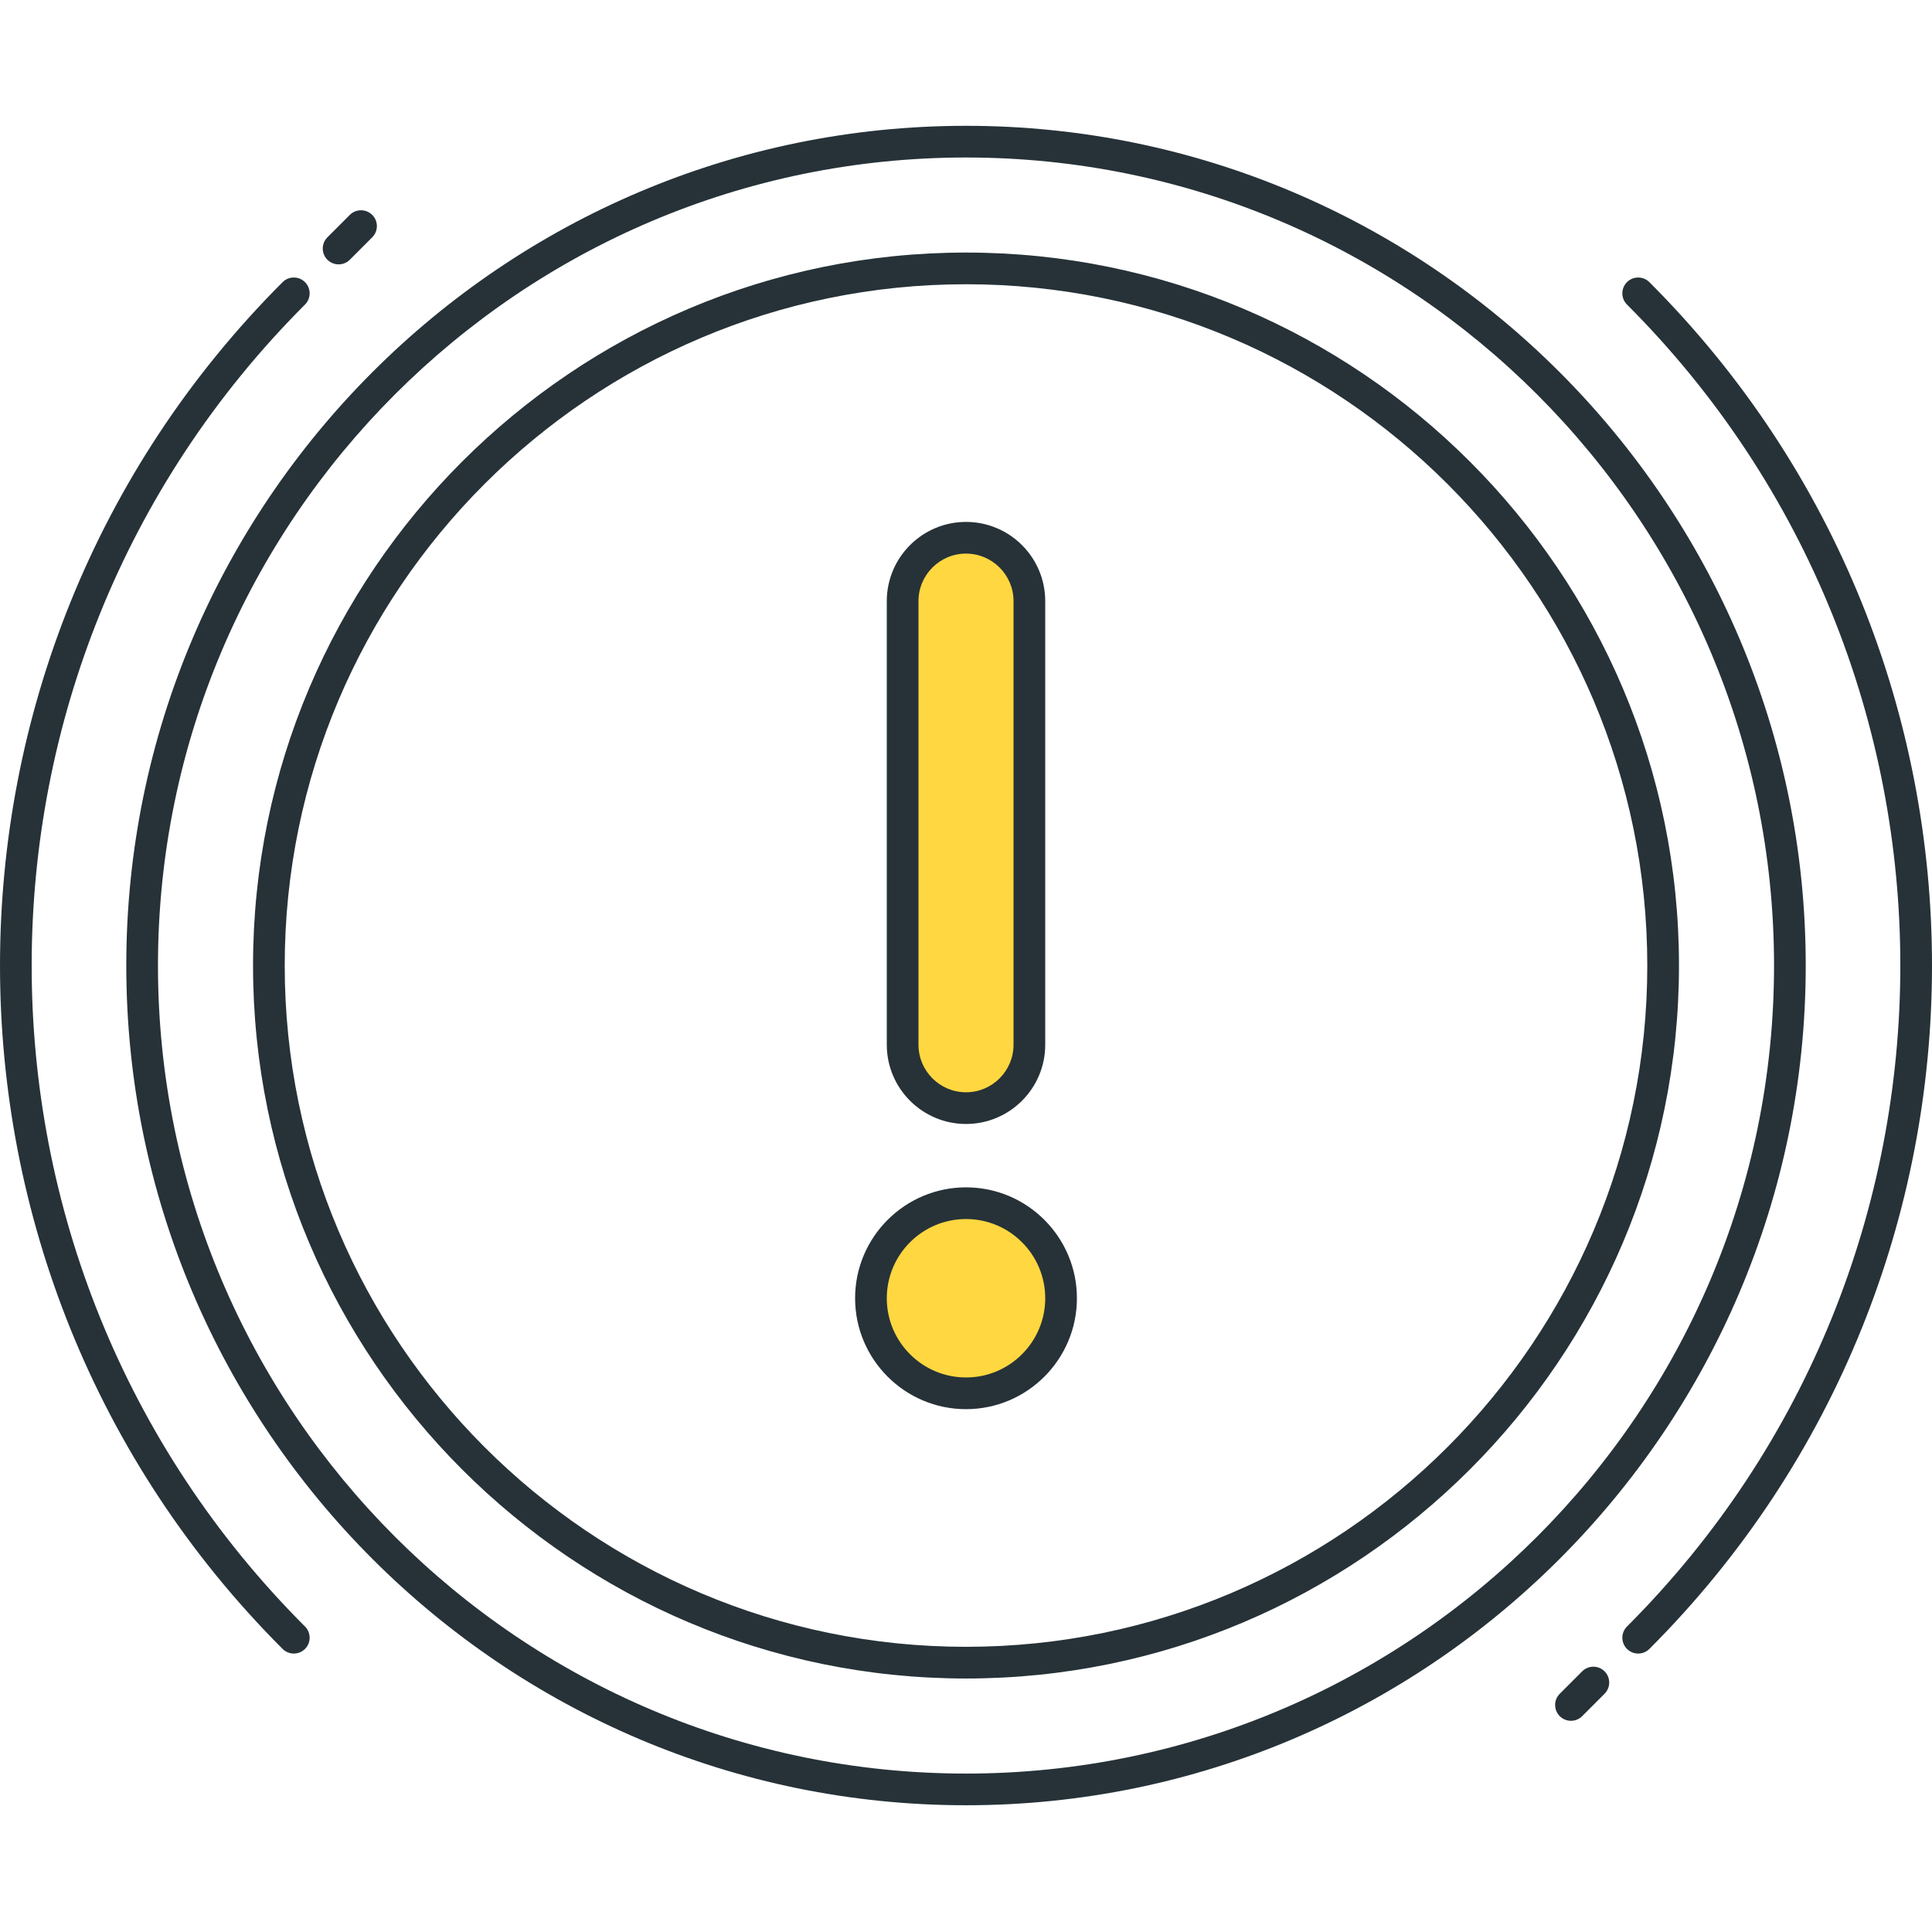
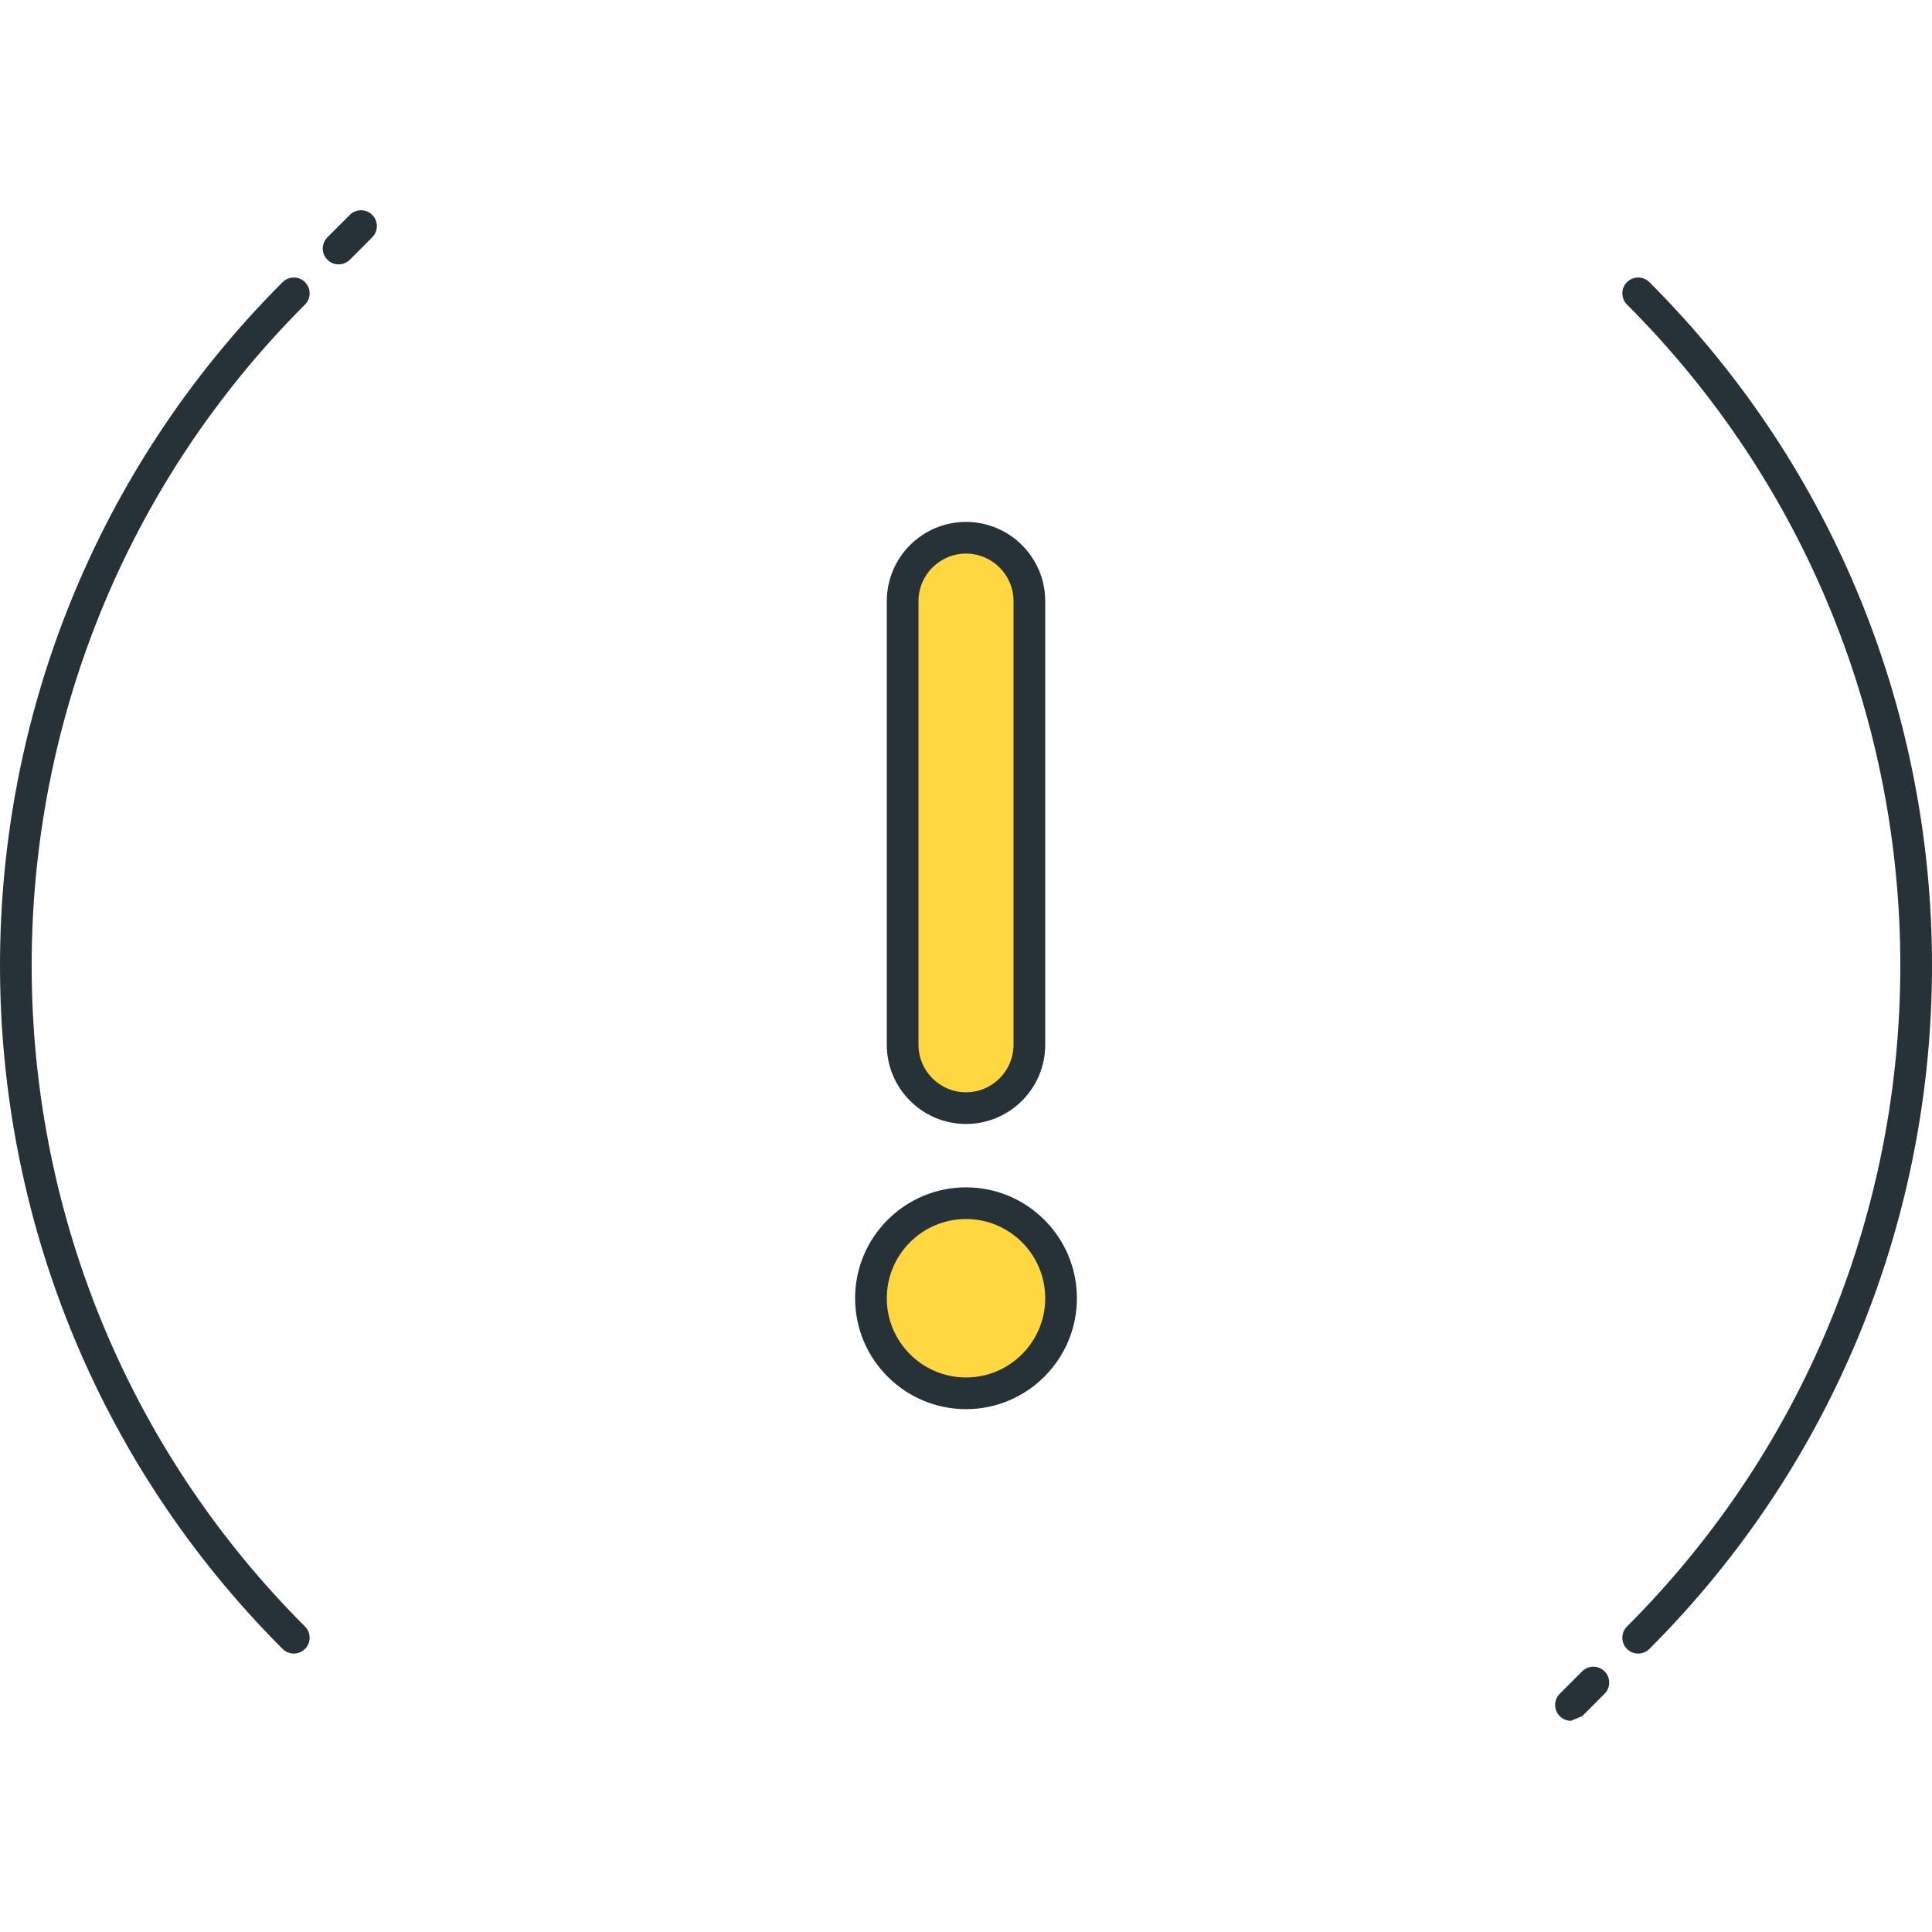
<svg xmlns="http://www.w3.org/2000/svg" height="487pt" viewBox="0 -31 487.762 487" width="487pt">
  <g fill="#263238">
-     <path d="m396.617 403.062c-1.023 0-2.047-.395-2.832-1.168-1.559-1.562-1.559-4.098 0-5.656l5.656-5.664c1.562-1.562 4.098-1.562 5.656 0 1.559 1.559 1.559 4.094 0 5.656l-5.656 5.664c-.777.773-1.801 1.168-2.824 1.168zm0 0" />
-     <path d="m243.883 424.383c-116.898 0-212-95.105-212-212 0-116.898 95.102-212 212-212 116.895 0 212 95.102 212 212 0 116.895-95.105 212-212 212zm0-416c-112.488 0-204 91.512-204 204 0 112.484 91.512 204 204 204 112.488 0 204-91.516 204-204 0-112.488-91.512-204-204-204zm0 384c-99.258 0-180-80.754-180-180 0-99.25 80.742-180 180-180 99.246 0 180 80.75 180 180 0 99.246-80.754 180-180 180zm0-352c-94.84 0-172 77.156-172 172 0 94.84 77.16 172 172 172 94.84 0 172-77.16 172-172 0-94.844-77.16-172-172-172zm0 0" />
+     <path d="m396.617 403.062c-1.023 0-2.047-.395-2.832-1.168-1.559-1.562-1.559-4.098 0-5.656l5.656-5.664c1.562-1.562 4.098-1.562 5.656 0 1.559 1.559 1.559 4.094 0 5.656l-5.656 5.664zm0 0" />
    <path d="m74.18 386.086c-1.027 0-2.051-.395-2.832-1.168-95.129-95.137-95.129-249.93 0-345.066 1.559-1.559 4.094-1.559 5.656 0 1.559 1.562 1.559 4.098 0 5.656-92.012 92.016-92.012 241.738 0 333.754 1.559 1.559 1.559 4.094 0 5.656-.785.773-1.801 1.168-2.824 1.168zm0 0" />
    <path d="m85.488 35.363c-1.023 0-2.047-.391-2.832-1.168-1.559-1.559-1.559-4.094 0-5.656l5.656-5.66c1.562-1.562 4.098-1.562 5.664 0 1.57 1.559 1.562 4.094 0 5.652l-5.656 5.664c-.773.777-1.805 1.168-2.832 1.168zm0 0" />
    <path d="m413.586 386.086c-1.023 0-2.047-.395-2.832-1.168-1.559-1.562-1.559-4.098 0-5.656 92.016-92.016 92.016-241.738 0-333.754-1.559-1.559-1.559-4.094 0-5.656 1.559-1.559 4.098-1.559 5.656 0 95.137 95.137 95.137 249.93 0 345.066-.777.773-1.801 1.168-2.824 1.168zm0 0" />
  </g>
  <path d="m243.883 248.383c-8.84 0-16-7.16-16-16v-112c0-8.844 7.16-16 16-16 8.84 0 16 7.156 16 16v112c0 8.84-7.16 16-16 16zm0 0" fill="#ffd740" />
  <path d="m243.883 252.383c-11.023 0-20-8.969-20-20v-112c0-11.035 8.977-20 20-20 11.031 0 20 8.965 20 20v112c0 11.031-8.969 20-20 20zm0-144c-6.617 0-12 5.383-12 12v112c0 6.613 5.383 12 12 12 6.613 0 12-5.387 12-12v-112c0-6.617-5.387-12-12-12zm0 0" fill="#263238" />
  <path d="m267.883 296.383c0 13.254-10.746 24-24 24-13.254 0-24-10.746-24-24 0-13.258 10.746-24 24-24 13.254 0 24 10.742 24 24zm0 0" fill="#ffd740" />
  <path d="m243.883 324.383c-15.441 0-28-12.562-28-28 0-15.441 12.559-28 28-28 15.438 0 28 12.559 28 28 0 15.438-12.562 28-28 28zm0-48c-11.023 0-20 8.965-20 20 0 11.031 8.977 20 20 20 11.031 0 20-8.969 20-20 0-11.035-8.969-20-20-20zm0 0" fill="#263238" />
</svg>